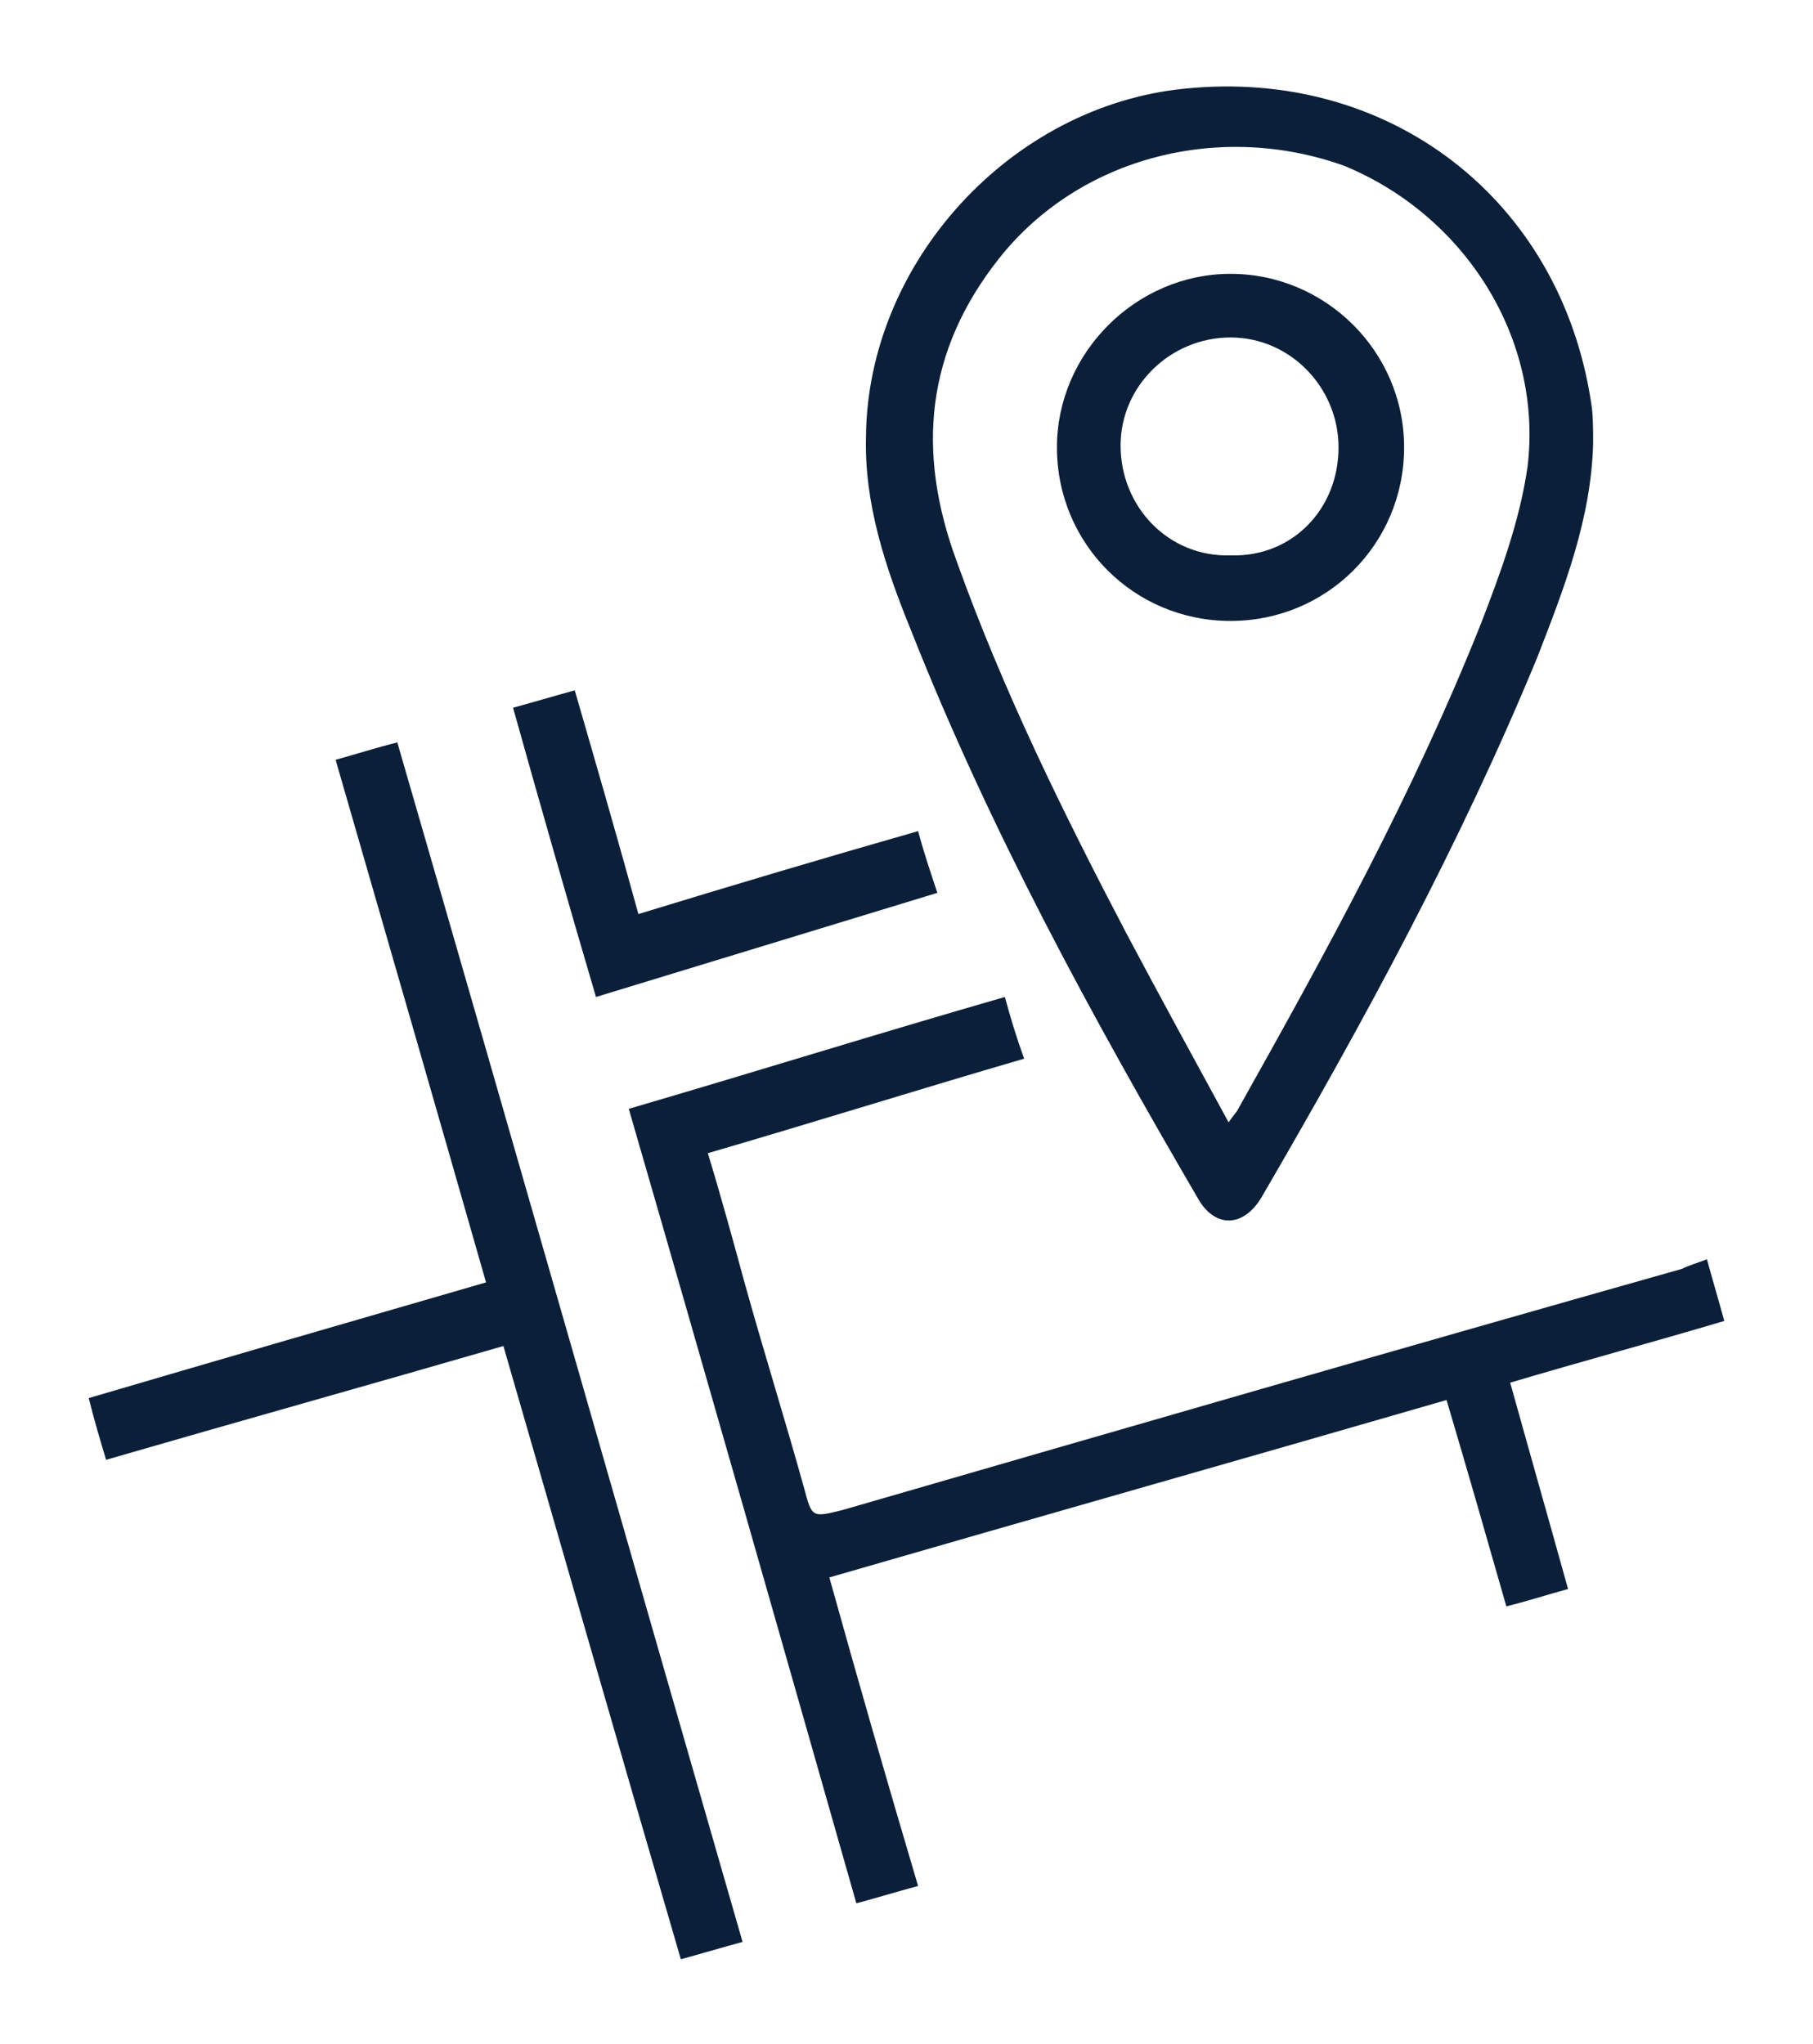
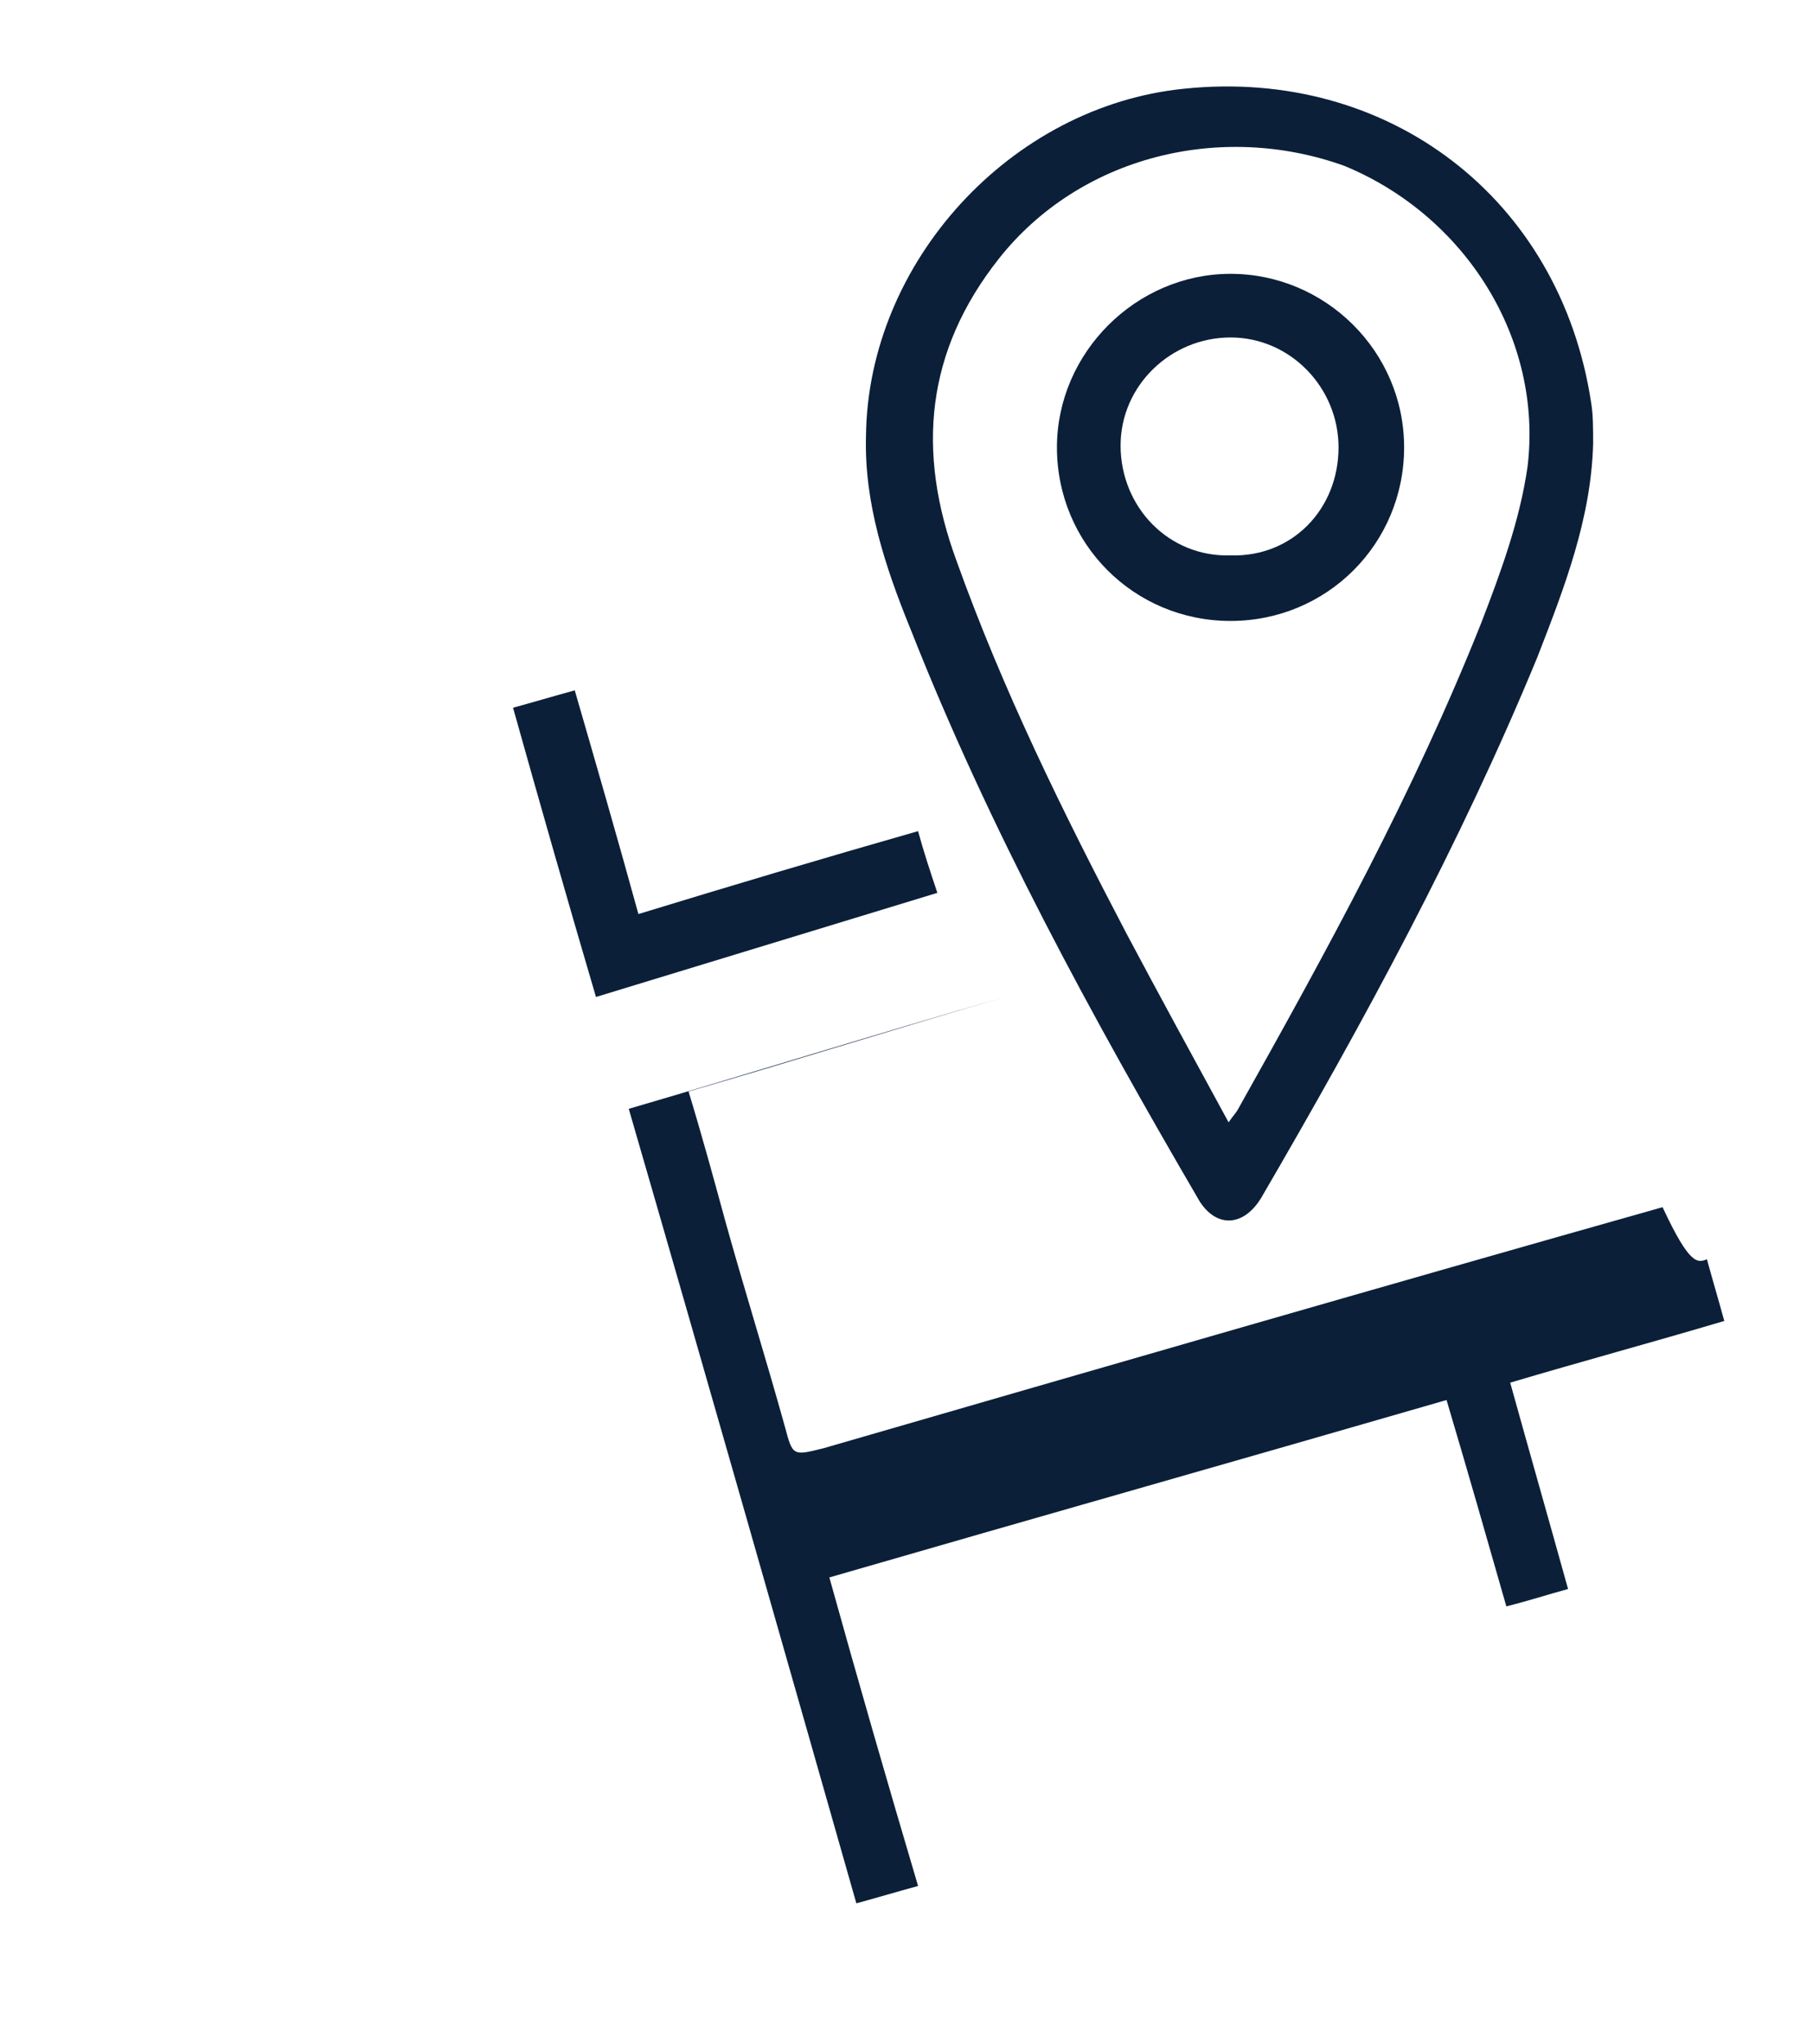
<svg xmlns="http://www.w3.org/2000/svg" version="1.1" id="Layer_1" x="0px" y="0px" viewBox="0 0 94 106" style="enable-background:new 0 0 94 106;" xml:space="preserve">
  <style type="text/css">
	.st0{fill:#0B1F39;}
</style>
  <g>
    <path class="st0" d="M82.6,23c-0.1,3.9-1.5,7.5-2.9,11.1c-4,9.7-9,18.9-14.3,28c-0.9,1.5-2.3,1.6-3.2,0.2   c-5.6-9.6-10.9-19.3-15-29.7c-1.3-3.2-2.4-6.5-2.3-10c0.1-9,7.5-17.1,16.5-18c10.6-1.1,19.5,5.7,21.1,16.3   C82.6,21.5,82.6,22.2,82.6,23z M63.7,58.2c0.2-0.3,0.4-0.5,0.5-0.7c4.6-8.2,9.1-16.4,12.6-25.2c1-2.6,2-5.3,2.4-8.1   c0.8-6.6-3.2-13-9.5-15.6C63.3,6.3,56,8.1,51.8,13.4c-3.8,4.8-4.3,10-2.2,15.7c2.4,6.7,5.5,13,8.8,19.3   C60.1,51.6,61.9,54.9,63.7,58.2z" />
-     <path class="st0" d="M88.5,65.3c0.3,1.1,0.6,2.1,0.9,3.2c-3.7,1.1-7.4,2.1-11.1,3.2c1,3.6,2,7.1,3,10.7c-1.1,0.3-2,0.6-3.2,0.9   c-1-3.5-2-7-3.1-10.7c-10.7,3.1-21.3,6.1-32,9.2c1.5,5.4,3,10.6,4.6,16c-1.1,0.3-2.1,0.6-3.2,0.9C40.5,85,36.6,71.3,32.6,57.5   c6.5-1.9,12.9-3.9,19.5-5.8c0.3,1.1,0.6,2.1,1,3.2c-5.5,1.6-10.9,3.3-16.4,4.9c0.7,2.3,1.3,4.5,1.9,6.7c1,3.6,2.1,7.1,3.1,10.7   c0.4,1.5,0.4,1.5,2,1.1c14.5-4.2,29-8.4,43.5-12.5C87.6,65.6,88,65.5,88.5,65.3z" />
-     <path class="st0" d="M38.5,100.7c-1.1,0.3-2.1,0.6-3.2,0.9c-3.1-10.6-6.1-21.1-9.2-31.8c-6.9,2-13.7,3.9-20.6,5.9   c-0.3-1-0.6-2-0.9-3.2c6.8-2,13.7-4,20.6-6c-2.6-9.1-5.2-18.1-7.8-27.1c1.1-0.3,2-0.6,3.2-0.9C26.6,59.2,32.5,79.9,38.5,100.7z" />
+     <path class="st0" d="M88.5,65.3c0.3,1.1,0.6,2.1,0.9,3.2c-3.7,1.1-7.4,2.1-11.1,3.2c1,3.6,2,7.1,3,10.7c-1.1,0.3-2,0.6-3.2,0.9   c-1-3.5-2-7-3.1-10.7c-10.7,3.1-21.3,6.1-32,9.2c1.5,5.4,3,10.6,4.6,16c-1.1,0.3-2.1,0.6-3.2,0.9C40.5,85,36.6,71.3,32.6,57.5   c6.5-1.9,12.9-3.9,19.5-5.8c-5.5,1.6-10.9,3.3-16.4,4.9c0.7,2.3,1.3,4.5,1.9,6.7c1,3.6,2.1,7.1,3.1,10.7   c0.4,1.5,0.4,1.5,2,1.1c14.5-4.2,29-8.4,43.5-12.5C87.6,65.6,88,65.5,88.5,65.3z" />
    <path class="st0" d="M26.6,36.7c1.1-0.3,2.1-0.6,3.2-0.9c1.1,3.8,2.2,7.6,3.3,11.6c4.9-1.5,9.6-2.9,14.5-4.3c0.3,1.1,0.6,2,1,3.2   c-5.9,1.8-11.8,3.6-17.7,5.4C29.4,46.6,28,41.7,26.6,36.7z" />
    <path class="st0" d="M63.8,32.2c-5,0-9-4-9-9c0-4.9,4.1-9,9-9c4.9,0,9,4,9,9C72.8,28.2,68.8,32.2,63.8,32.2z M69.4,23.2   c0-3.1-2.5-5.7-5.6-5.7c-3.1,0-5.7,2.5-5.7,5.6c0,3.2,2.5,5.8,5.7,5.7C67,28.9,69.4,26.4,69.4,23.2z" />
  </g>
</svg>